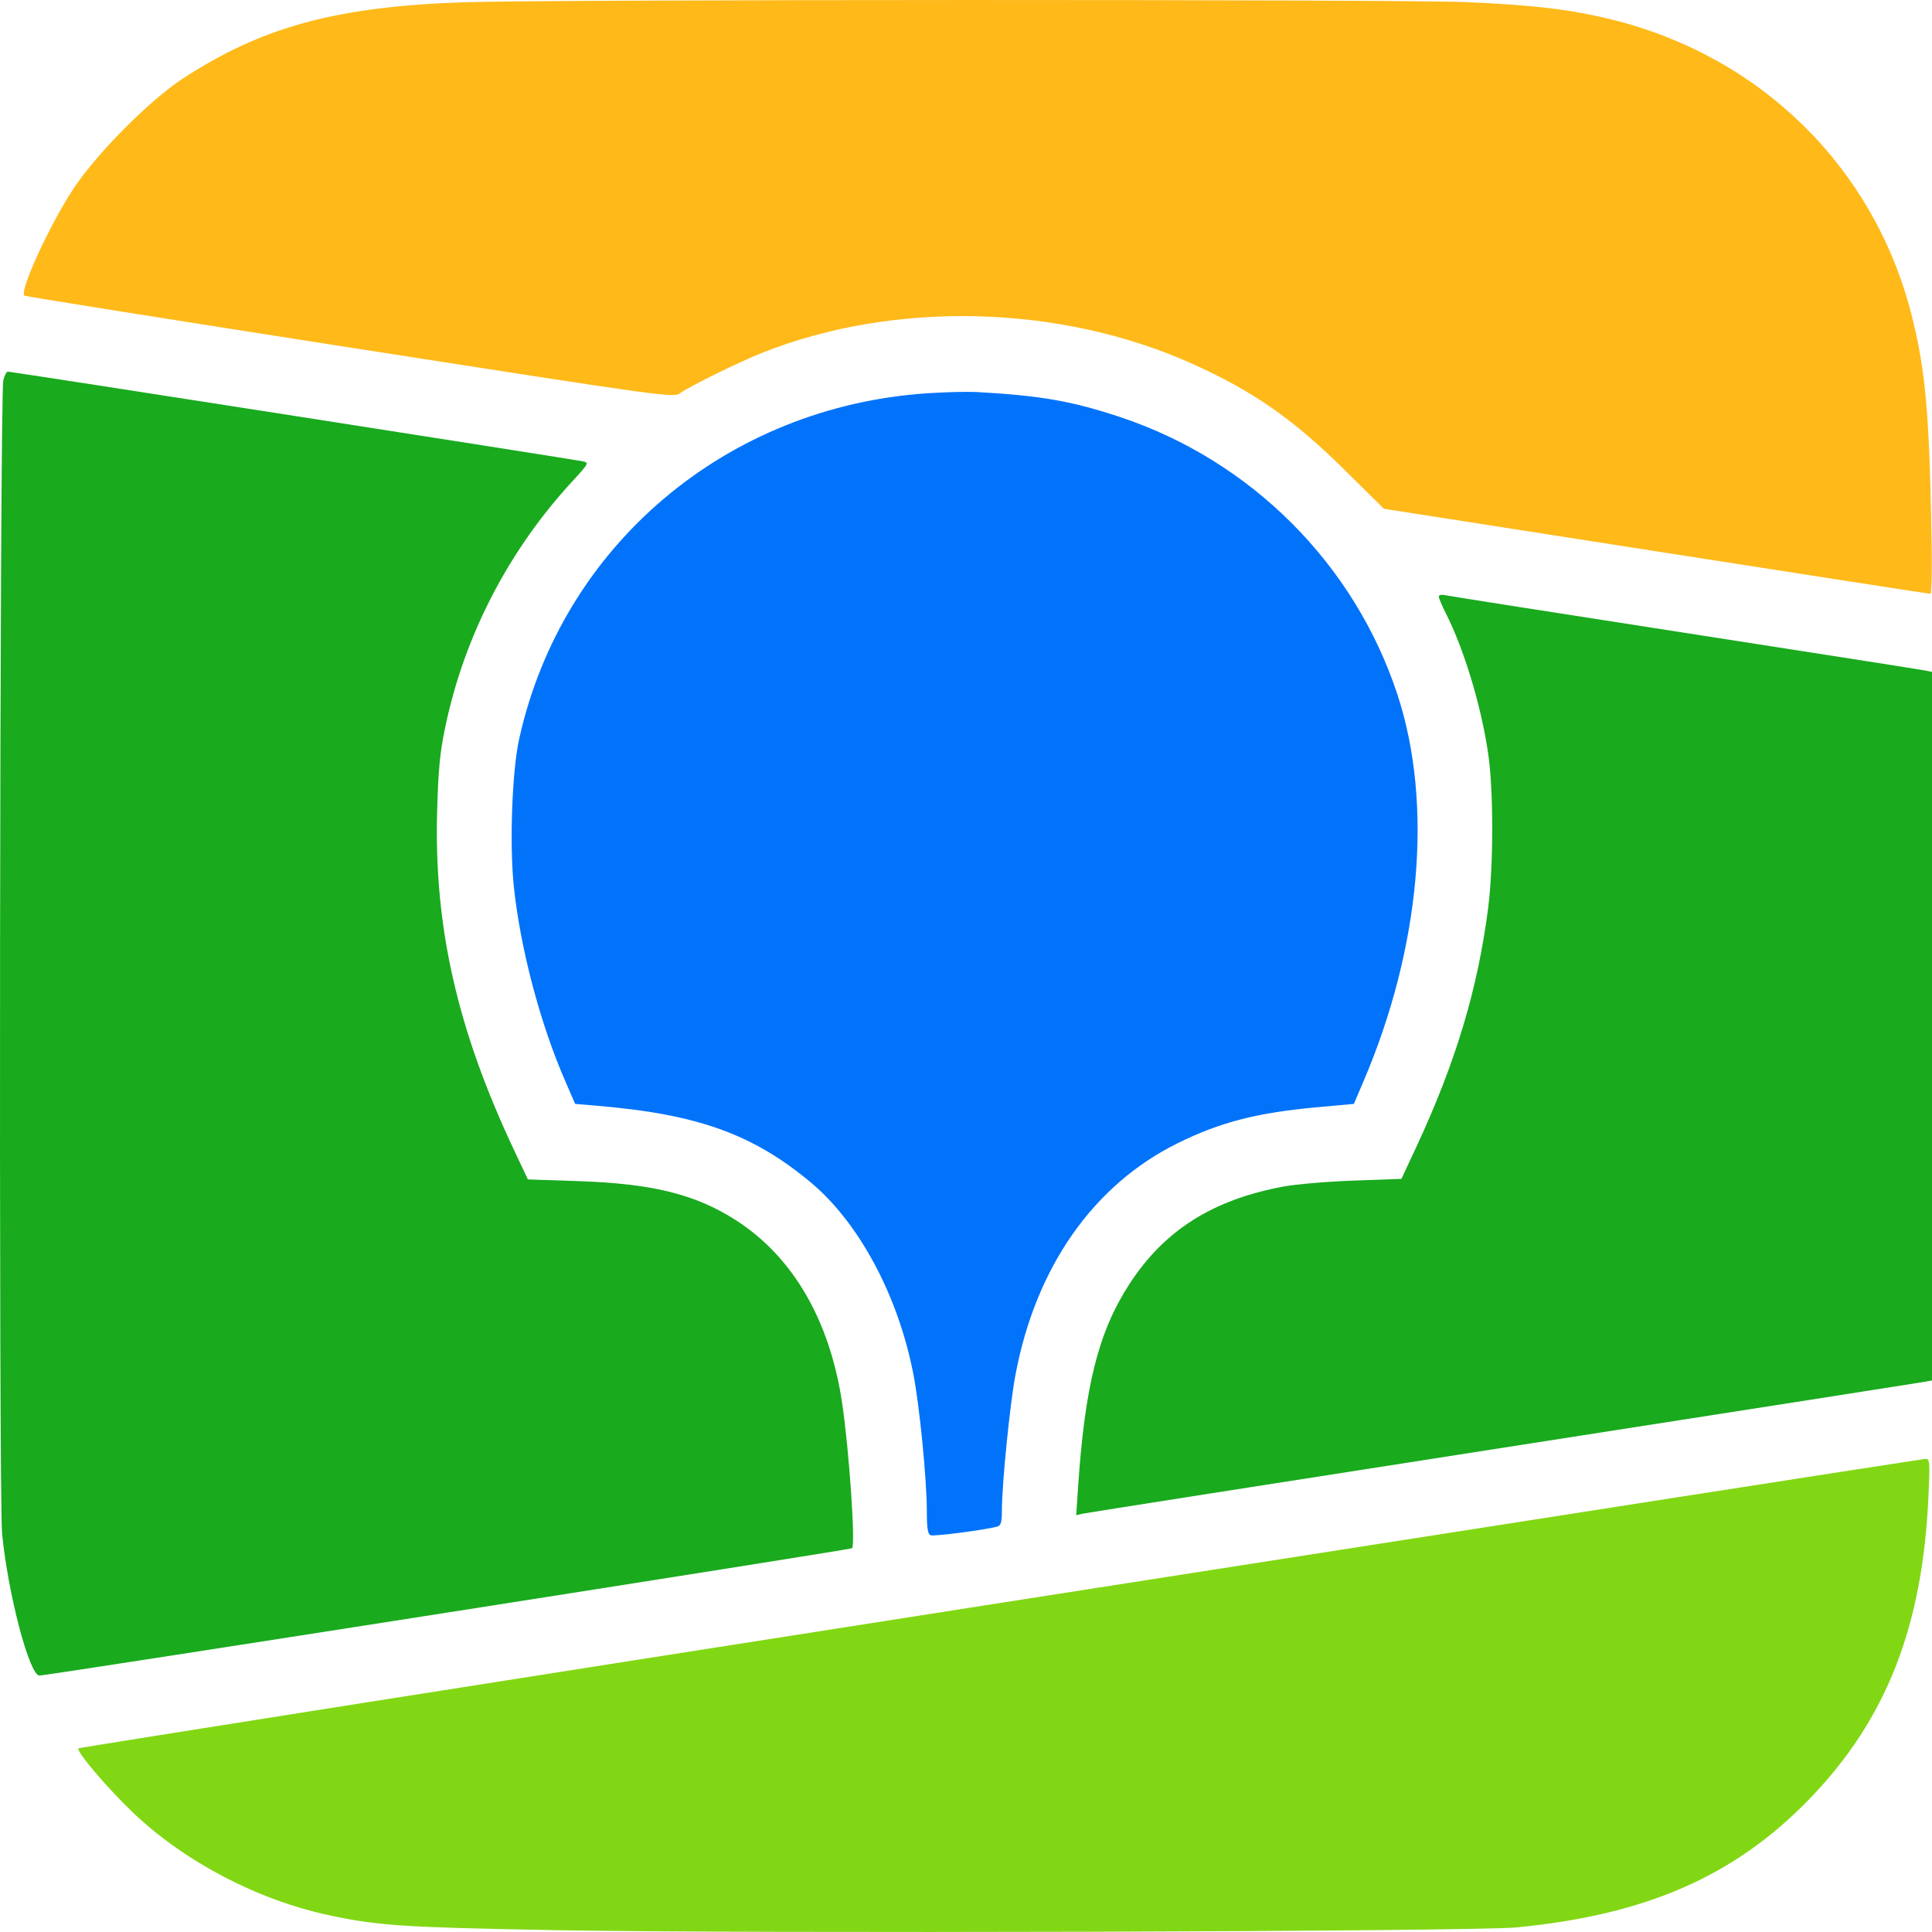
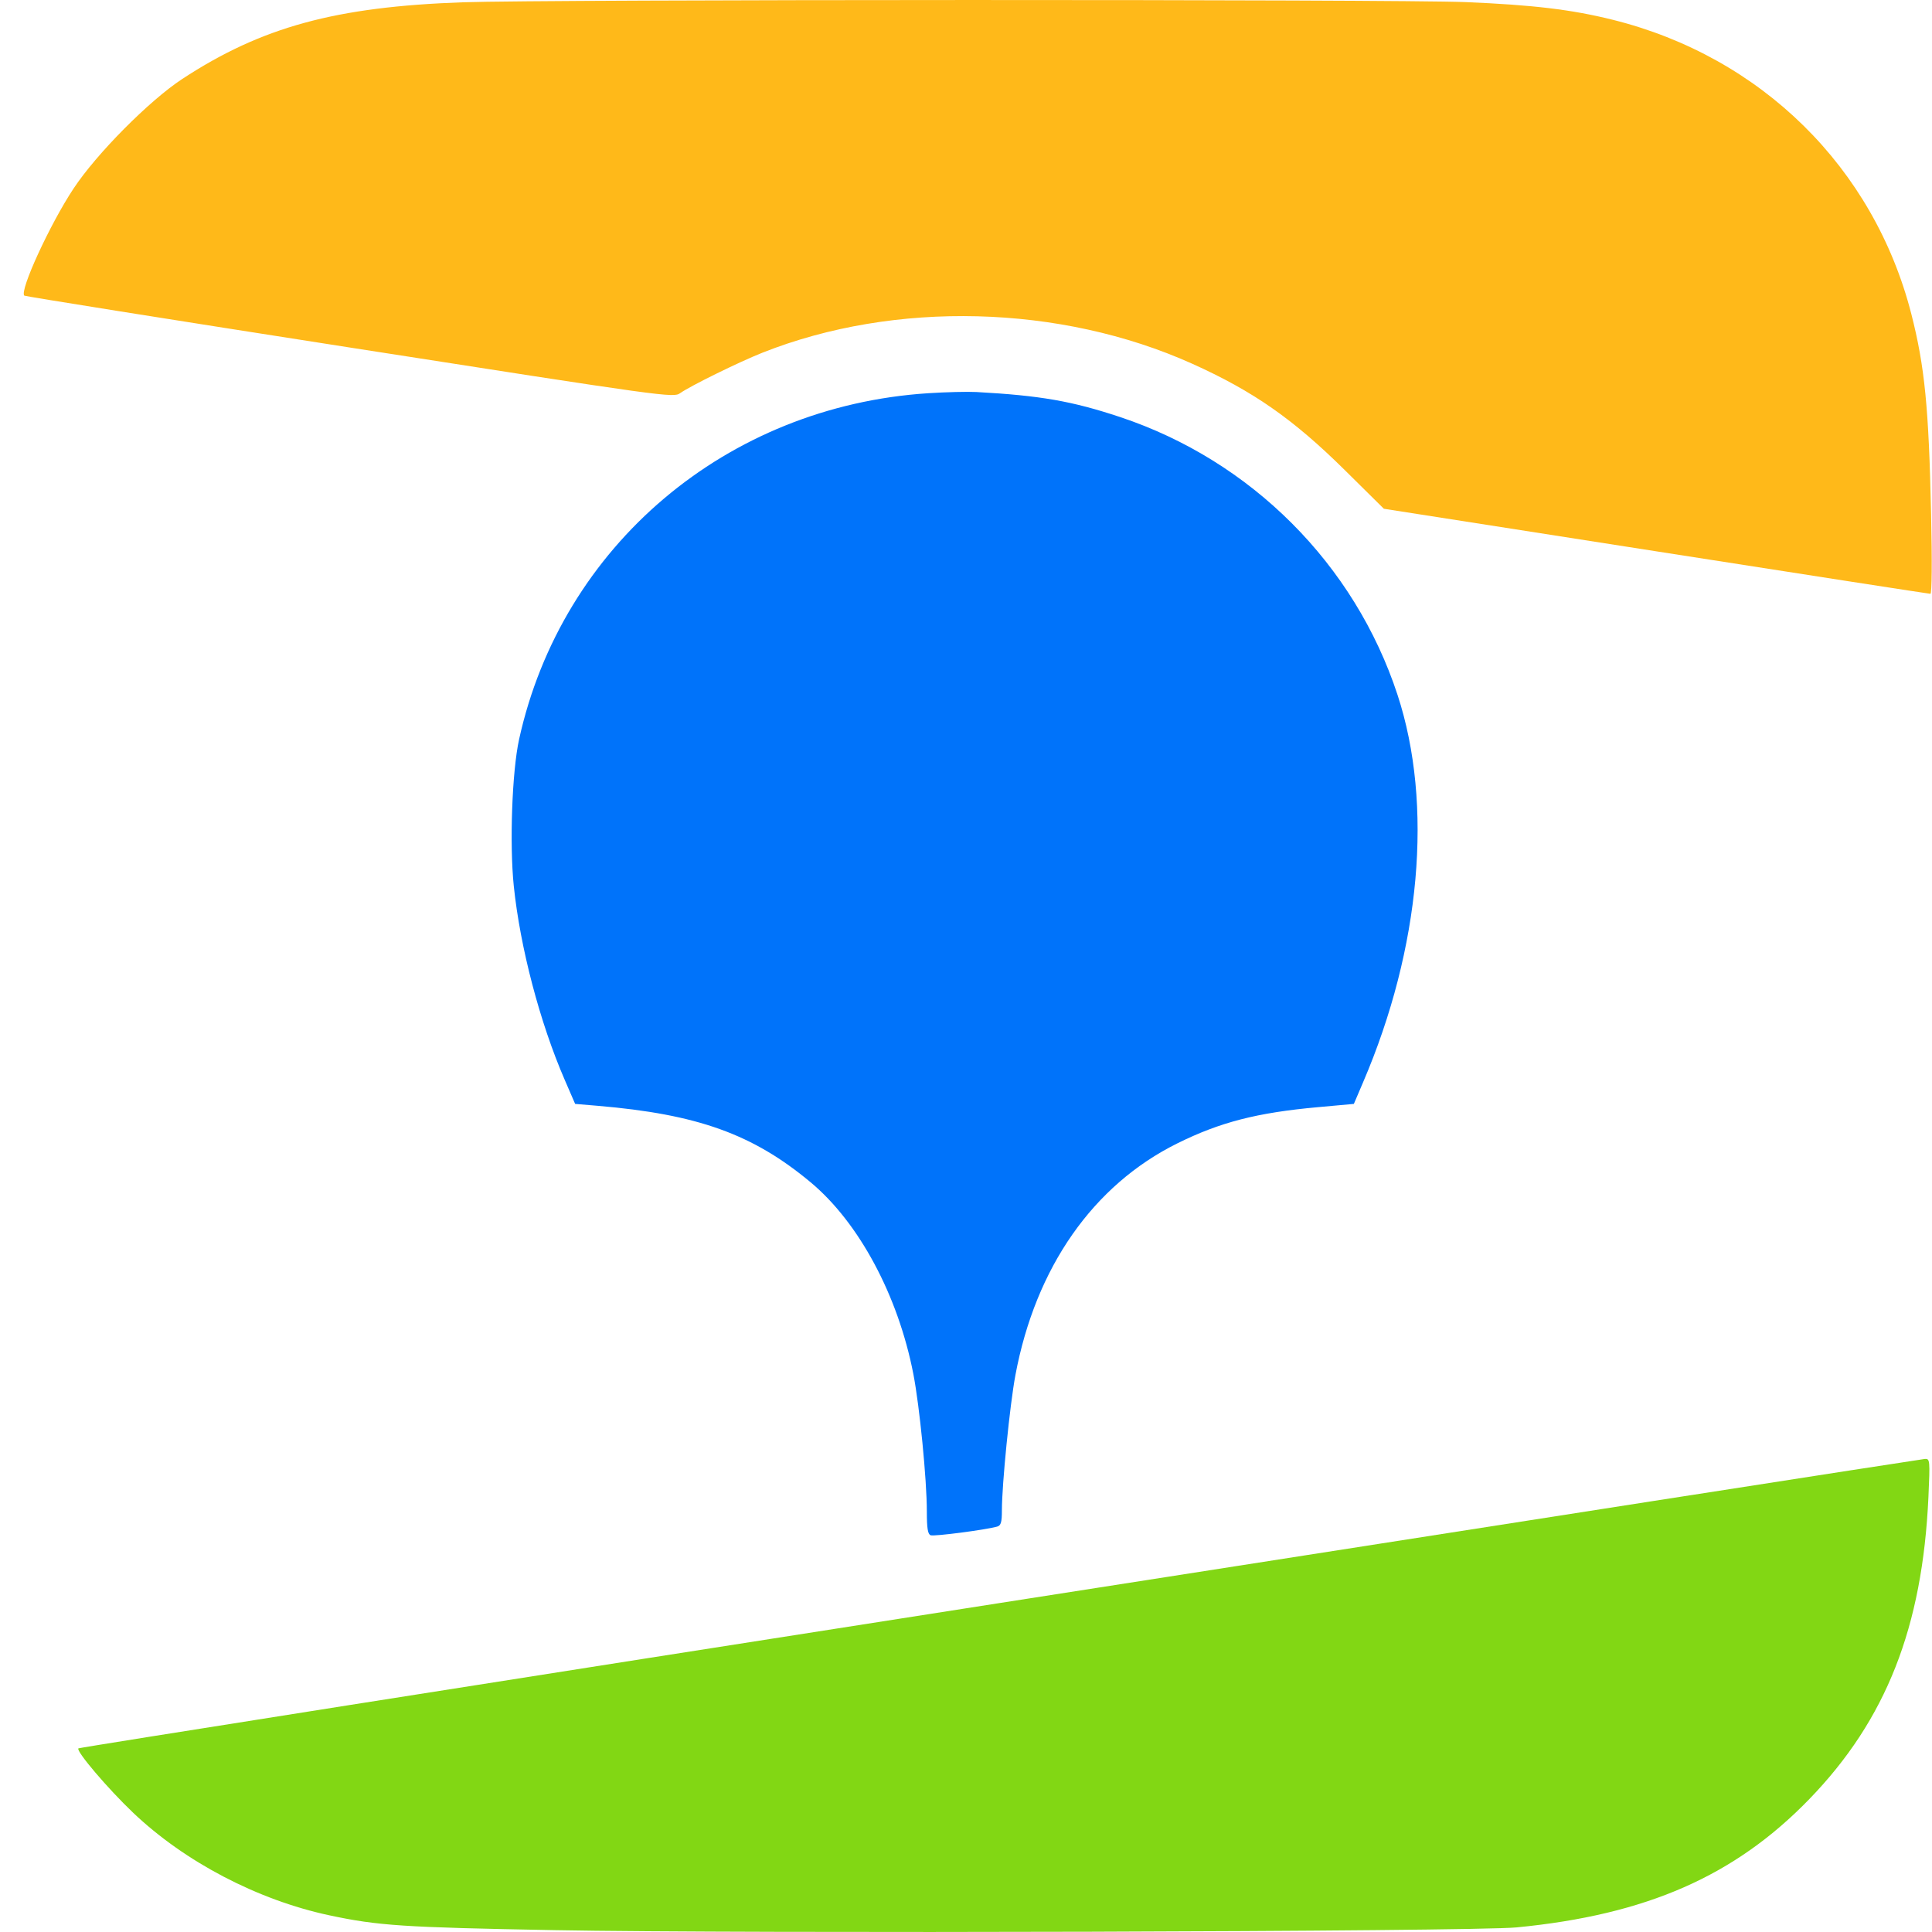
<svg xmlns="http://www.w3.org/2000/svg" width="45" height="45" viewBox="0 0 45 45" fill="none">
-   <path fill-rule="evenodd" clip-rule="evenodd" d="M23.29 37.337C11.505 39.179 1.846 40.703 1.826 40.723C1.765 40.784 2.514 41.664 3.104 42.225C4.308 43.369 6.003 44.255 7.67 44.611C8.805 44.853 9.372 44.891 12.909 44.957C17.37 45.041 34.292 44.992 35.323 44.893C38.347 44.601 40.408 43.697 42.147 41.9C43.932 40.054 44.779 37.901 44.917 34.864C44.955 34.016 44.951 33.976 44.838 33.981C44.773 33.984 35.076 35.494 23.29 37.337Z" fill="#82D714" />
-   <path fill-rule="evenodd" clip-rule="evenodd" d="M0.077 8.859C-0.006 9.202 -0.032 34.894 0.049 35.722C0.186 37.129 0.686 39.027 0.919 39.027C1.101 39.027 19.782 36.1 19.844 36.062C19.931 36.008 19.78 33.781 19.613 32.666C19.326 30.754 18.471 29.28 17.153 28.429C16.206 27.818 15.202 27.568 13.46 27.51L12.295 27.471L11.969 26.779C10.647 23.973 10.106 21.582 10.182 18.884C10.209 17.916 10.248 17.514 10.375 16.915C10.822 14.793 11.852 12.81 13.341 11.2C13.705 10.806 13.72 10.779 13.584 10.747C13.416 10.707 0.273 8.656 0.184 8.656C0.152 8.656 0.103 8.747 0.077 8.859Z" fill="#19AA1E" />
-   <path fill-rule="evenodd" clip-rule="evenodd" d="M33.512 13.895C33.512 13.931 33.585 14.104 33.673 14.278C34.105 15.129 34.509 16.471 34.666 17.579C34.788 18.437 34.787 20.165 34.663 21.138C34.424 23.024 33.908 24.742 32.987 26.719L32.642 27.458L31.532 27.498C30.922 27.52 30.181 27.583 29.887 27.638C28.233 27.949 27.115 28.659 26.301 29.916C25.584 31.022 25.267 32.284 25.11 34.649L25.067 35.292L25.216 35.257C25.298 35.238 29.692 34.549 34.98 33.725C40.268 32.901 44.685 32.211 44.797 32.19L45 32.153V23.902V15.65L44.828 15.615C44.734 15.596 42.212 15.201 39.225 14.737C36.238 14.274 33.73 13.88 33.653 13.862C33.576 13.844 33.512 13.859 33.512 13.895Z" fill="#19AA1E" />
+   <path fill-rule="evenodd" clip-rule="evenodd" d="M23.29 37.337C11.505 39.179 1.846 40.703 1.826 40.723C1.765 40.784 2.514 41.664 3.104 42.225C4.308 43.369 6.003 44.255 7.67 44.611C8.805 44.853 9.372 44.891 12.909 44.957C17.37 45.041 34.292 44.992 35.323 44.893C38.347 44.601 40.408 43.697 42.147 41.9C43.932 40.054 44.779 37.901 44.917 34.864C44.955 34.016 44.951 33.976 44.838 33.981C44.773 33.984 35.076 35.494 23.29 37.337" fill="#82D714" />
  <path fill-rule="evenodd" clip-rule="evenodd" d="M21.619 9.159C16.924 9.462 13.084 12.71 12.091 17.219C11.927 17.962 11.866 19.657 11.967 20.637C12.116 22.072 12.574 23.815 13.153 25.151L13.396 25.712L13.918 25.756C16.246 25.953 17.532 26.414 18.88 27.537C20.006 28.475 20.918 30.174 21.273 32C21.419 32.748 21.588 34.466 21.588 35.205C21.588 35.596 21.61 35.734 21.676 35.759C21.756 35.79 22.959 35.633 23.227 35.557C23.314 35.532 23.336 35.456 23.336 35.18C23.336 34.574 23.521 32.721 23.651 32.028C24.121 29.52 25.461 27.603 27.425 26.63C28.42 26.137 29.281 25.916 30.697 25.788L31.534 25.712L31.747 25.213C33.091 22.08 33.388 18.738 32.551 16.184C31.553 13.143 29.143 10.73 26.09 9.714C24.967 9.341 24.232 9.213 22.743 9.131C22.537 9.12 22.031 9.132 21.619 9.159Z" fill="#0073FA" />
  <path d="M4.241 1.842C6.09 0.629 7.817 0.156 10.787 0.053C12.725 -0.015 32.531 -0.018 34.137 0.049C35.709 0.115 36.607 0.222 37.565 0.461C41.027 1.323 43.645 3.903 44.519 7.315C44.83 8.533 44.925 9.488 44.979 11.972C45.004 13.08 44.997 13.832 44.963 13.831C44.932 13.831 42.055 13.385 38.569 12.84L32.233 11.85L31.327 10.954C30.12 9.76 29.189 9.111 27.767 8.471C24.697 7.091 20.84 6.992 17.756 8.216C17.217 8.43 16.079 8.989 15.841 9.158C15.684 9.268 15.54 9.248 8.139 8.093C3.99 7.446 0.583 6.903 0.566 6.886C0.451 6.771 1.165 5.218 1.715 4.389C2.249 3.581 3.477 2.344 4.241 1.842Z" fill="#FFB919" />
</svg>